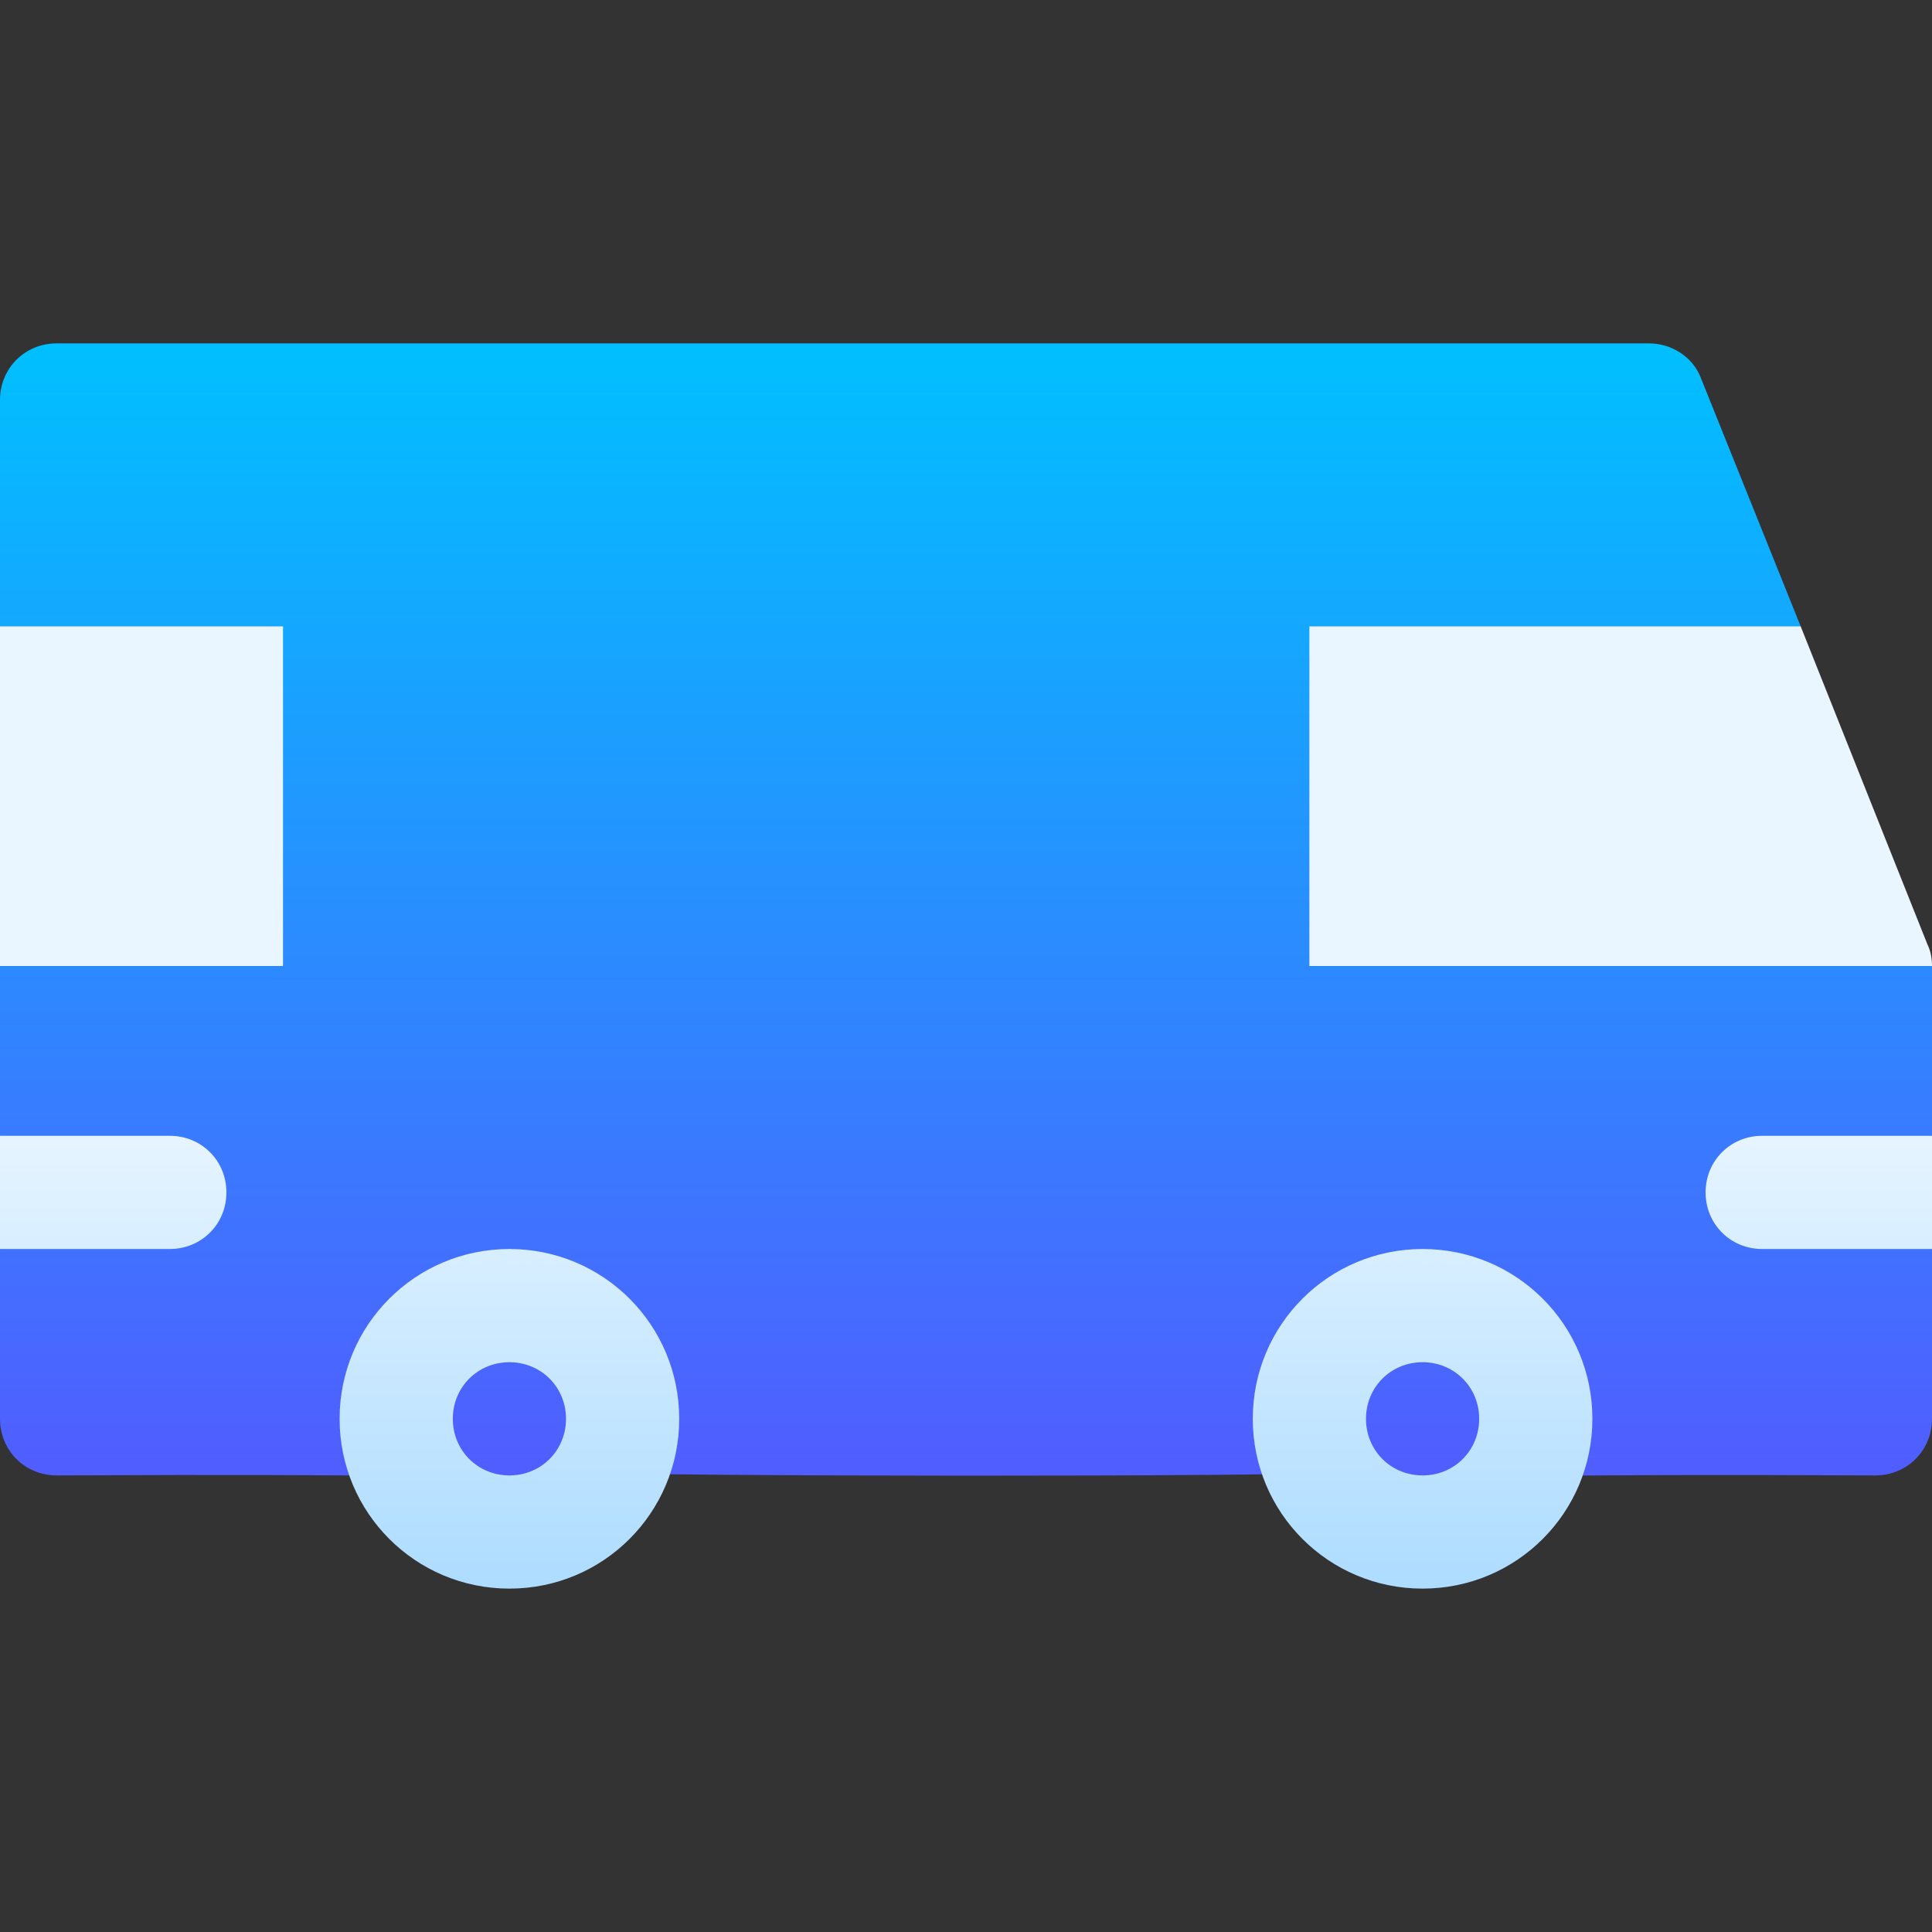
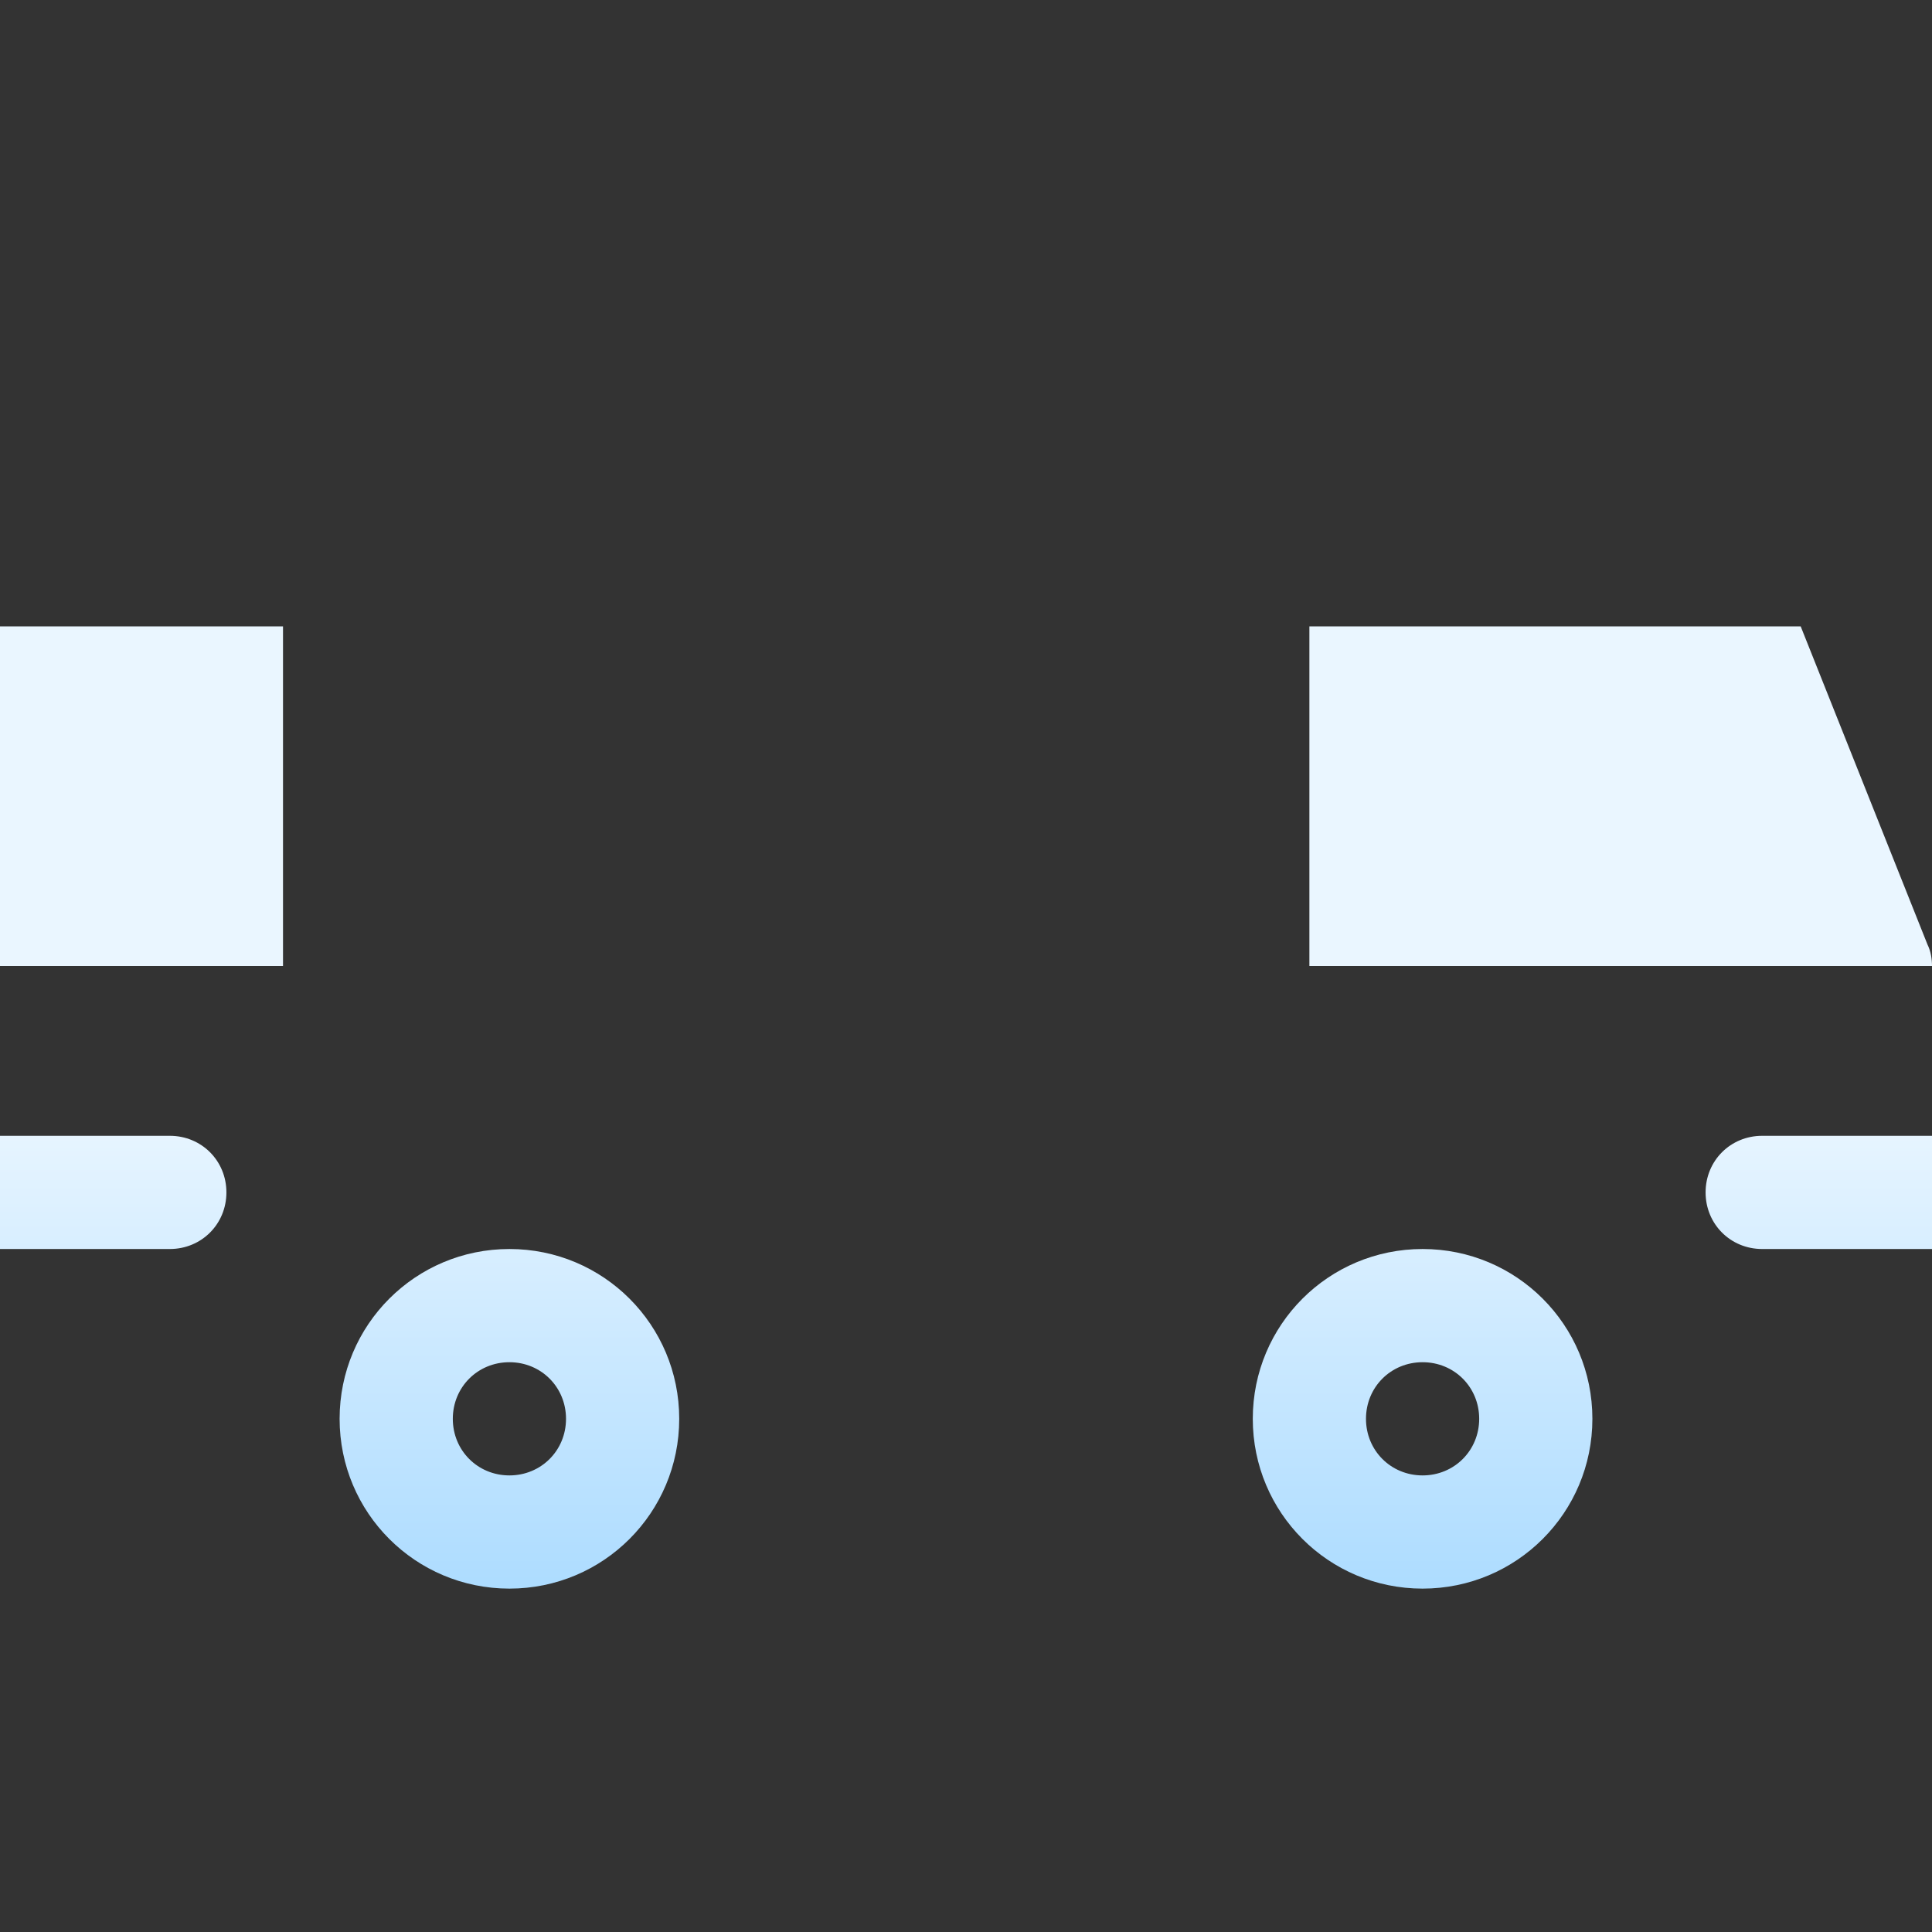
<svg xmlns="http://www.w3.org/2000/svg" id="Capa_1" height="512" viewBox="0 0 512 512" width="512">
  <rect x="0" y="0" width="512" height="512" fill="#333333" stroke="none" />
  <linearGradient id="SVGID_1_" gradientUnits="userSpaceOnUse" x1="256" x2="256" y1="406" y2="91">
    <stop offset="0" stop-color="#5558ff" />
    <stop offset="1" stop-color="#00c0ff" />
  </linearGradient>
  <linearGradient id="SVGID_2_" gradientUnits="userSpaceOnUse" x1="256" x2="256" y1="421" y2="166">
    <stop offset="0" stop-color="#addcff" />
    <stop offset=".503" stop-color="#eaf6ff" />
    <stop offset="1" stop-color="#eaf6ff" />
  </linearGradient>
  <g>
    <g>
      <g>
-         <path d="m512 256-45-45 10.203-45-26.404-65.7c-2.099-5.7-7.8-9.3-13.799-9.3h-422c-8.401 0-15 6.599-15 15v60l15 45-15 45v45l30 15-30 15v45c0 8.399 6.599 15 15 15 98.39-.457 88.097.813 93.955-.78 5.032 9.325 14.509 15.78 26.045 15.78s21.013-6.455 26.045-15.78c3.935 1.068 185.572 1.181 189.91 0 5.032 9.325 14.509 15.78 26.045 15.78s21.013-6.455 26.045-15.78c6.084 1.651-3.752.327 93.955.78 8.401 0 15-6.601 15-15v-45l-30-15 30-15z" fill="url(#SVGID_1_)" />
-       </g>
+         </g>
    </g>
    <g>
      <g>
        <path d="m510.799 250.3-33.596-84.3h-130.203v90h165c0-1.8-.3-3.9-1.201-5.7zm-510.799 5.7h75v-90h-75zm135 75c-24.902 0-45 20.1-45 45 0 24.898 20.098 45 45 45s45-20.102 45-45c0-24.9-20.098-45-45-45zm0 60c-8.401 0-15-6.601-15-15 0-8.401 6.599-15 15-15s15 6.599 15 15c0 8.399-6.599 15-15 15zm242-60c-24.902 0-45 20.1-45 45 0 24.898 20.098 45 45 45s45-20.102 45-45c0-24.9-20.098-45-45-45zm0 60c-8.401 0-15-6.601-15-15 0-8.401 6.599-15 15-15s15 6.599 15 15c0 8.399-6.599 15-15 15zm75-75c0 8.399 6.599 15 15 15h45v-30h-45c-8.401 0-15 6.599-15 15zm-407-15h-45v30h45c8.401 0 15-6.601 15-15 0-8.401-6.599-15-15-15z" fill="url(#SVGID_2_)" />
      </g>
    </g>
  </g>
</svg>